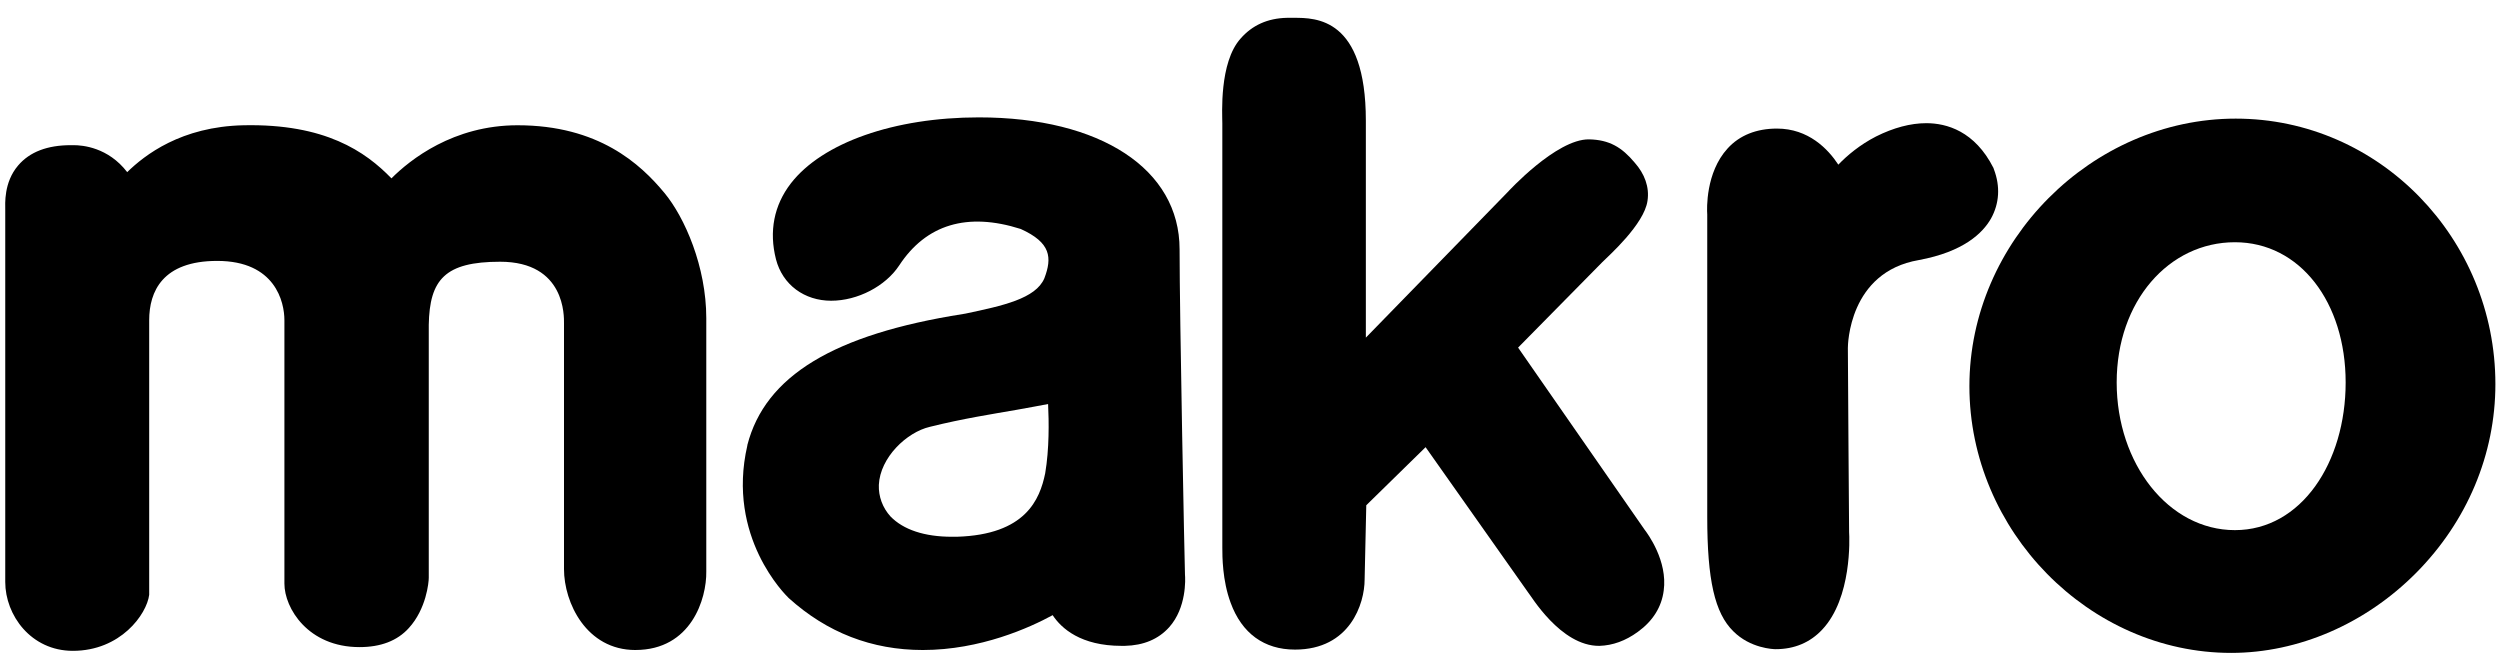
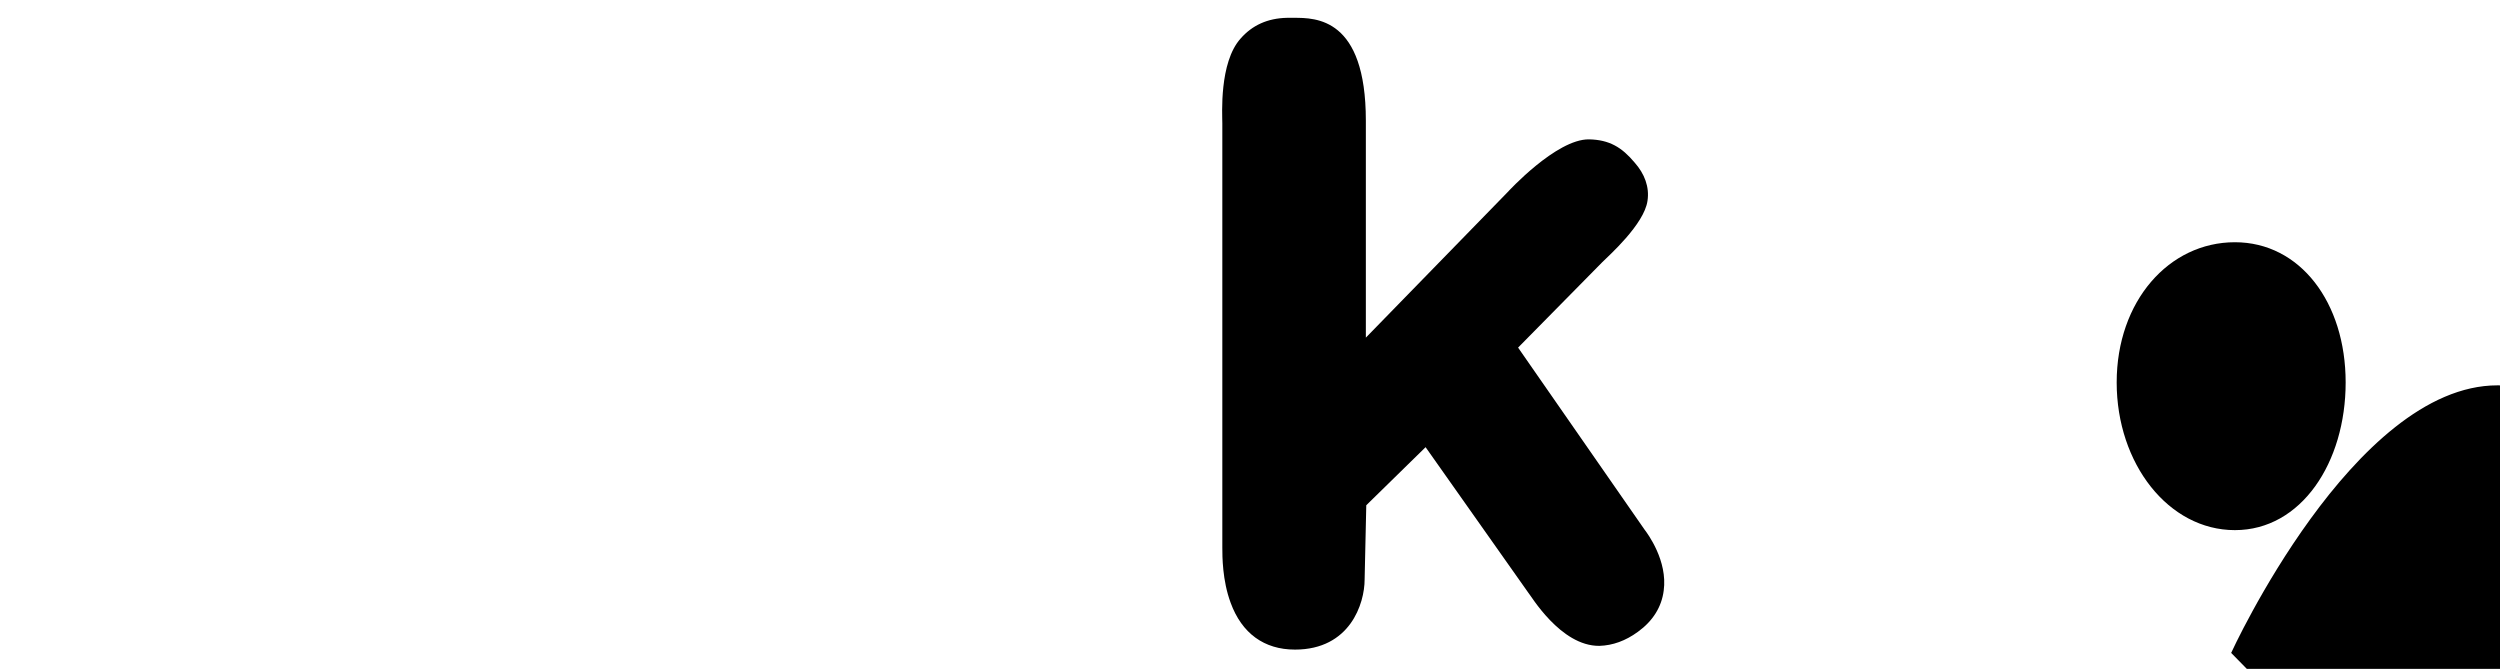
<svg xmlns="http://www.w3.org/2000/svg" viewBox="0 0 2353.9 629.8">
  <defs>
    <style>.st0{fill:#ff0080;fill-opacity:0}</style>
  </defs>
  <g id="layer">
    <g id="g14">
-       <path id="path4" d="M2104.29 228.08c-62.1 0-111.31 55.46-111.31 132.02s48.82 139.05 111.31 139.05 104.28-63.66 104.28-139.05-42.96-132.02-104.28-132.02m-3.52 386.67c-133.58 0-246.46-114.83-246.46-251.14s115.22-251.92 250.75-251.92 244.5 113.27 244.5 249.97c0 66.01-26.56 129.28-74.6 177.71-47.65 48.04-110.92 75.38-174.2 75.38" />
-       <path id="path6" d="M598.22 612.02c-46.09 0-67.18-44.53-67.18-76.16V304.25c0-5.86 1.56-57.81-60.15-57.81-51.95 0-66.4 16.79-67.18 59.37v238.25c0 4.3-2.34 29.29-18.75 47.26-10.94 12.11-26.56 17.97-46.48 17.97-48.43 0-70.69-36.71-70.69-59.76V301.51c0-17.19-8.59-55.85-63.27-55.85-51.56 0-64.05 28.9-64.05 55.85v258.56c-2.34 18.36-26.95 52.73-71.87 52.73-39.45 0-63.66-33.59-63.66-64.84V197.62c0-5.47-1.56-25.78 12.11-41.79 10.94-12.89 27.73-19.14 49.6-19.14h2.73c8.2 0 32.42 1.95 50.38 25.39 16.4-16.01 50.78-42.96 109.75-44.14 76.55-1.56 114.44 24.61 139.05 49.99 17.58-17.58 58.2-49.99 118.74-49.99 76.16 0 115.61 36.32 138.26 63.66 19.14 23.04 39.45 69.52 39.45 117.95v238.64c.39 25.39-14.06 73.82-66.79 73.82" />
-       <path id="path8" d="M986.84 380.41c-7.42 1.56-17.19 3.12-29.68 5.47-22.26 3.91-50.38 8.2-81.63 16.01-21.87 5.08-46.87 28.9-48.04 54.68-.39 10.94 3.52 21.48 10.94 29.68 12.11 12.5 32.03 19.14 57.81 19.14h4.69c64.84-1.95 78.12-35.15 83.19-59.76 3.91-23.04 3.52-48.82 2.73-65.23M868.89 612.02c-48.04 0-90.22-16.4-126.16-48.82l-.39-.39c-2.34-2.34-58.59-57.02-38.67-143.34v-.39c16.79-65.23 81.63-104.28 203.1-123.42l2.34-.39c35.15-7.42 66.01-14.06 74.21-33.2 7.42-19.53 6.25-33.59-22.26-46.48-50.38-16.01-89.05-4.3-114.44 34.37-12.89 19.53-39.06 33.2-64.05 33.2s-45.7-14.84-51.95-39.06c-6.64-26.17-1.95-50.78 14.06-71.48 29.68-38.28 97.25-62.1 176.93-62.1 114.83 0 189.04 48.82 189.04 124.2 0 62.49 4.69 295.67 5.08 306.21.39 4.3 1.56 31.25-14.84 49.6-10.16 11.33-24.22 17.19-41.79 17.58h-3.12c-38.28 0-56.63-16.4-64.84-28.9-21.48 11.72-67.96 32.81-122.25 32.81" />
+       <path id="path4" d="M2104.29 228.08c-62.1 0-111.31 55.46-111.31 132.02s48.82 139.05 111.31 139.05 104.28-63.66 104.28-139.05-42.96-132.02-104.28-132.02m-3.52 386.67s115.22-251.92 250.75-251.92 244.5 113.27 244.5 249.97c0 66.01-26.56 129.28-74.6 177.71-47.65 48.04-110.92 75.38-174.2 75.38" />
      <path id="path10" d="M1219.24 611.63c-28.9 0-49.99-15.23-60.54-44.14-7.81-21.09-7.81-43.74-7.81-51.95V115.99c0-7.81-3.12-57.02 17.19-79.68 10.94-12.5 25.39-19.14 43.74-19.53h6.25c20.7 0 67.96-.39 67.96 96.86v204.27l133.58-137.09s45.7-49.99 76.55-49.6c19.14.39 30.86 7.42 42.96 21.87 9.37 10.55 14.06 23.04 12.11 35.93-3.12 22.26-36.71 51.95-42.57 57.81l-79.29 80.46 119.13 171.46c2.73 3.52 21.87 29.29 17.97 57.42-1.95 15.23-10.16 28.51-24.22 38.67-11.72 8.59-23.83 12.89-36.32 13.28-36.71.39-64.84-48.04-67.18-50.38l-96.47-136.7-55.85 54.68-1.56 69.91c0 22.65-13.67 66.01-65.62 66.01" />
-       <path id="path12" d="M1671.92 611.24c-2.34 0-23.83-.78-39.84-16.79-17.58-17.19-24.61-48.43-24.61-107.8V201.91c-.39-5.08-1.56-39.45 19.14-62.1 11.33-12.5 27.34-18.75 46.48-18.75 29.68 0 48.04 19.14 57.81 33.98 8.2-8.59 20.31-18.75 35.54-26.56 16.4-8.2 32.42-12.5 47.26-12.5 19.14 0 45.7 7.42 63.27 42.18l.39 1.17c6.25 16.4 5.08 32.42-2.73 46.48-7.81 13.67-25.78 31.25-67.96 39.06-66.01 11.33-66.79 80.07-66.79 82.8 0 23.04 1.17 166.39 1.17 173.42.39 5.47 2.73 62.1-25.39 91.79-11.33 12.11-26.17 18.36-43.74 18.36Z" />
    </g>
-     <path id="rect1171" d="M-319.47 2117.85h2771.48v768.58H-319.47z" class="st0" />
    <path id="rect1173" d="M-319.47 2117.85h2495.22v750.87H-319.47z" class="st0" />
  </g>
</svg>